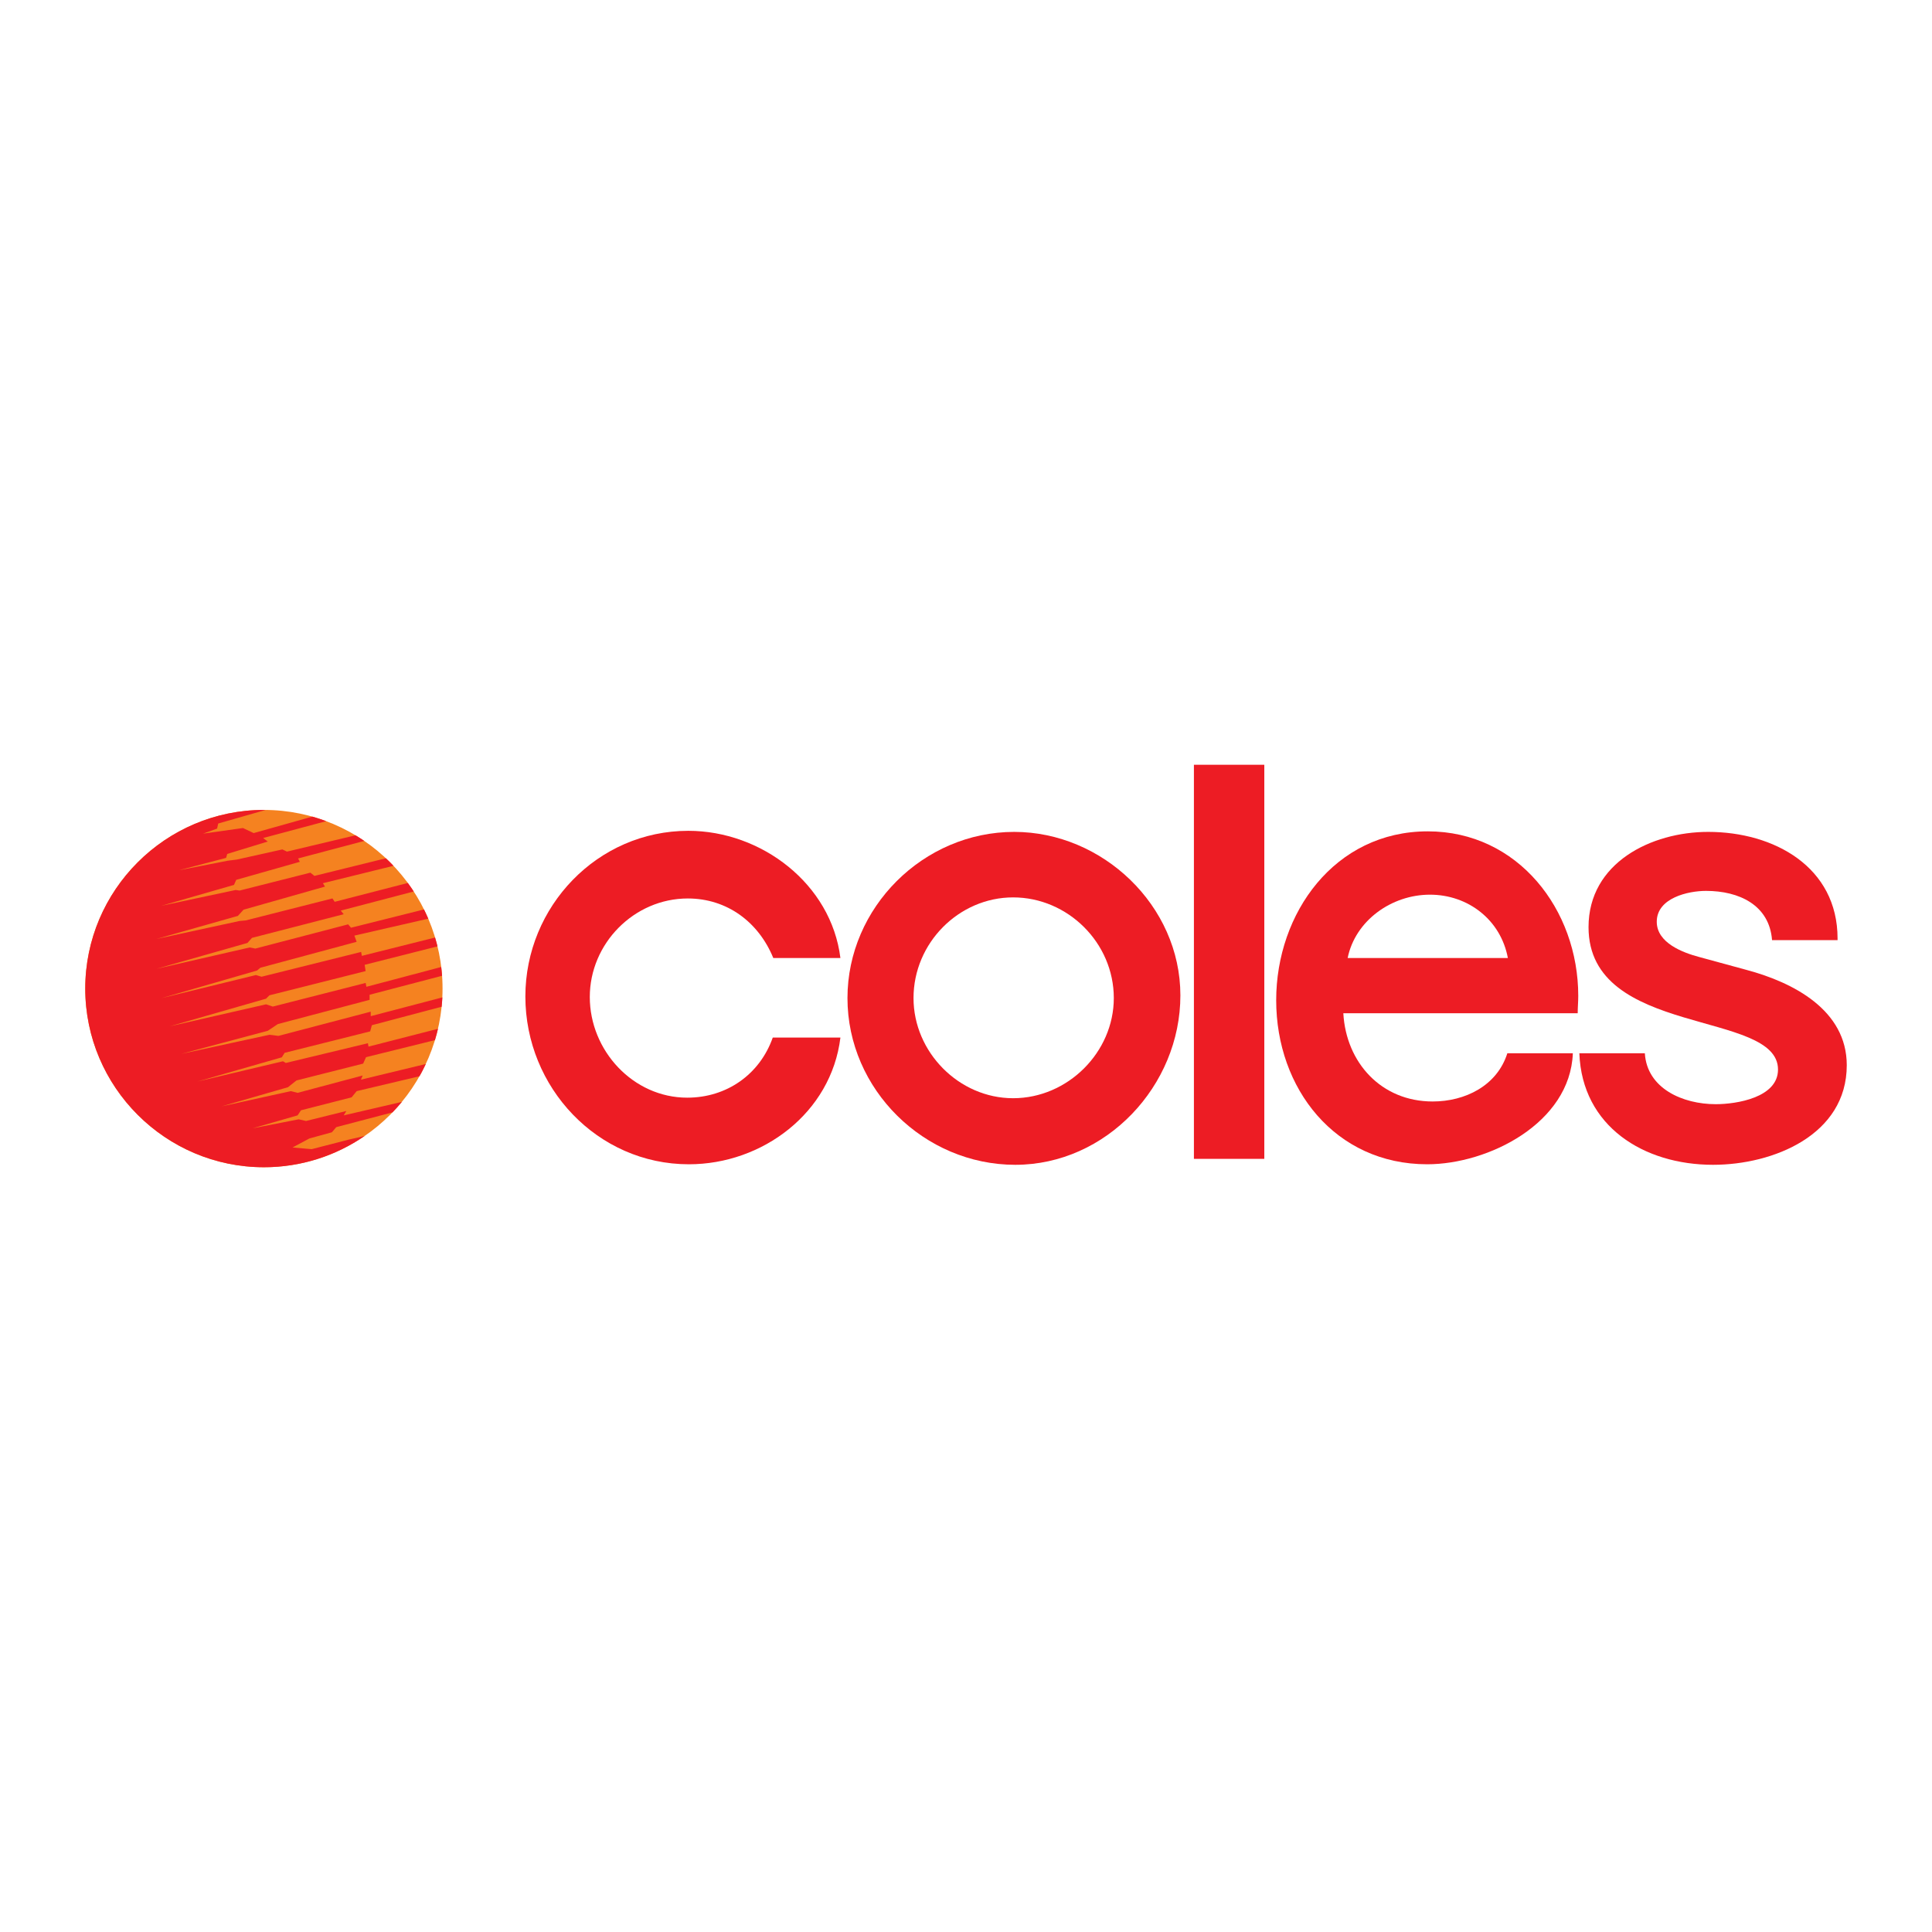
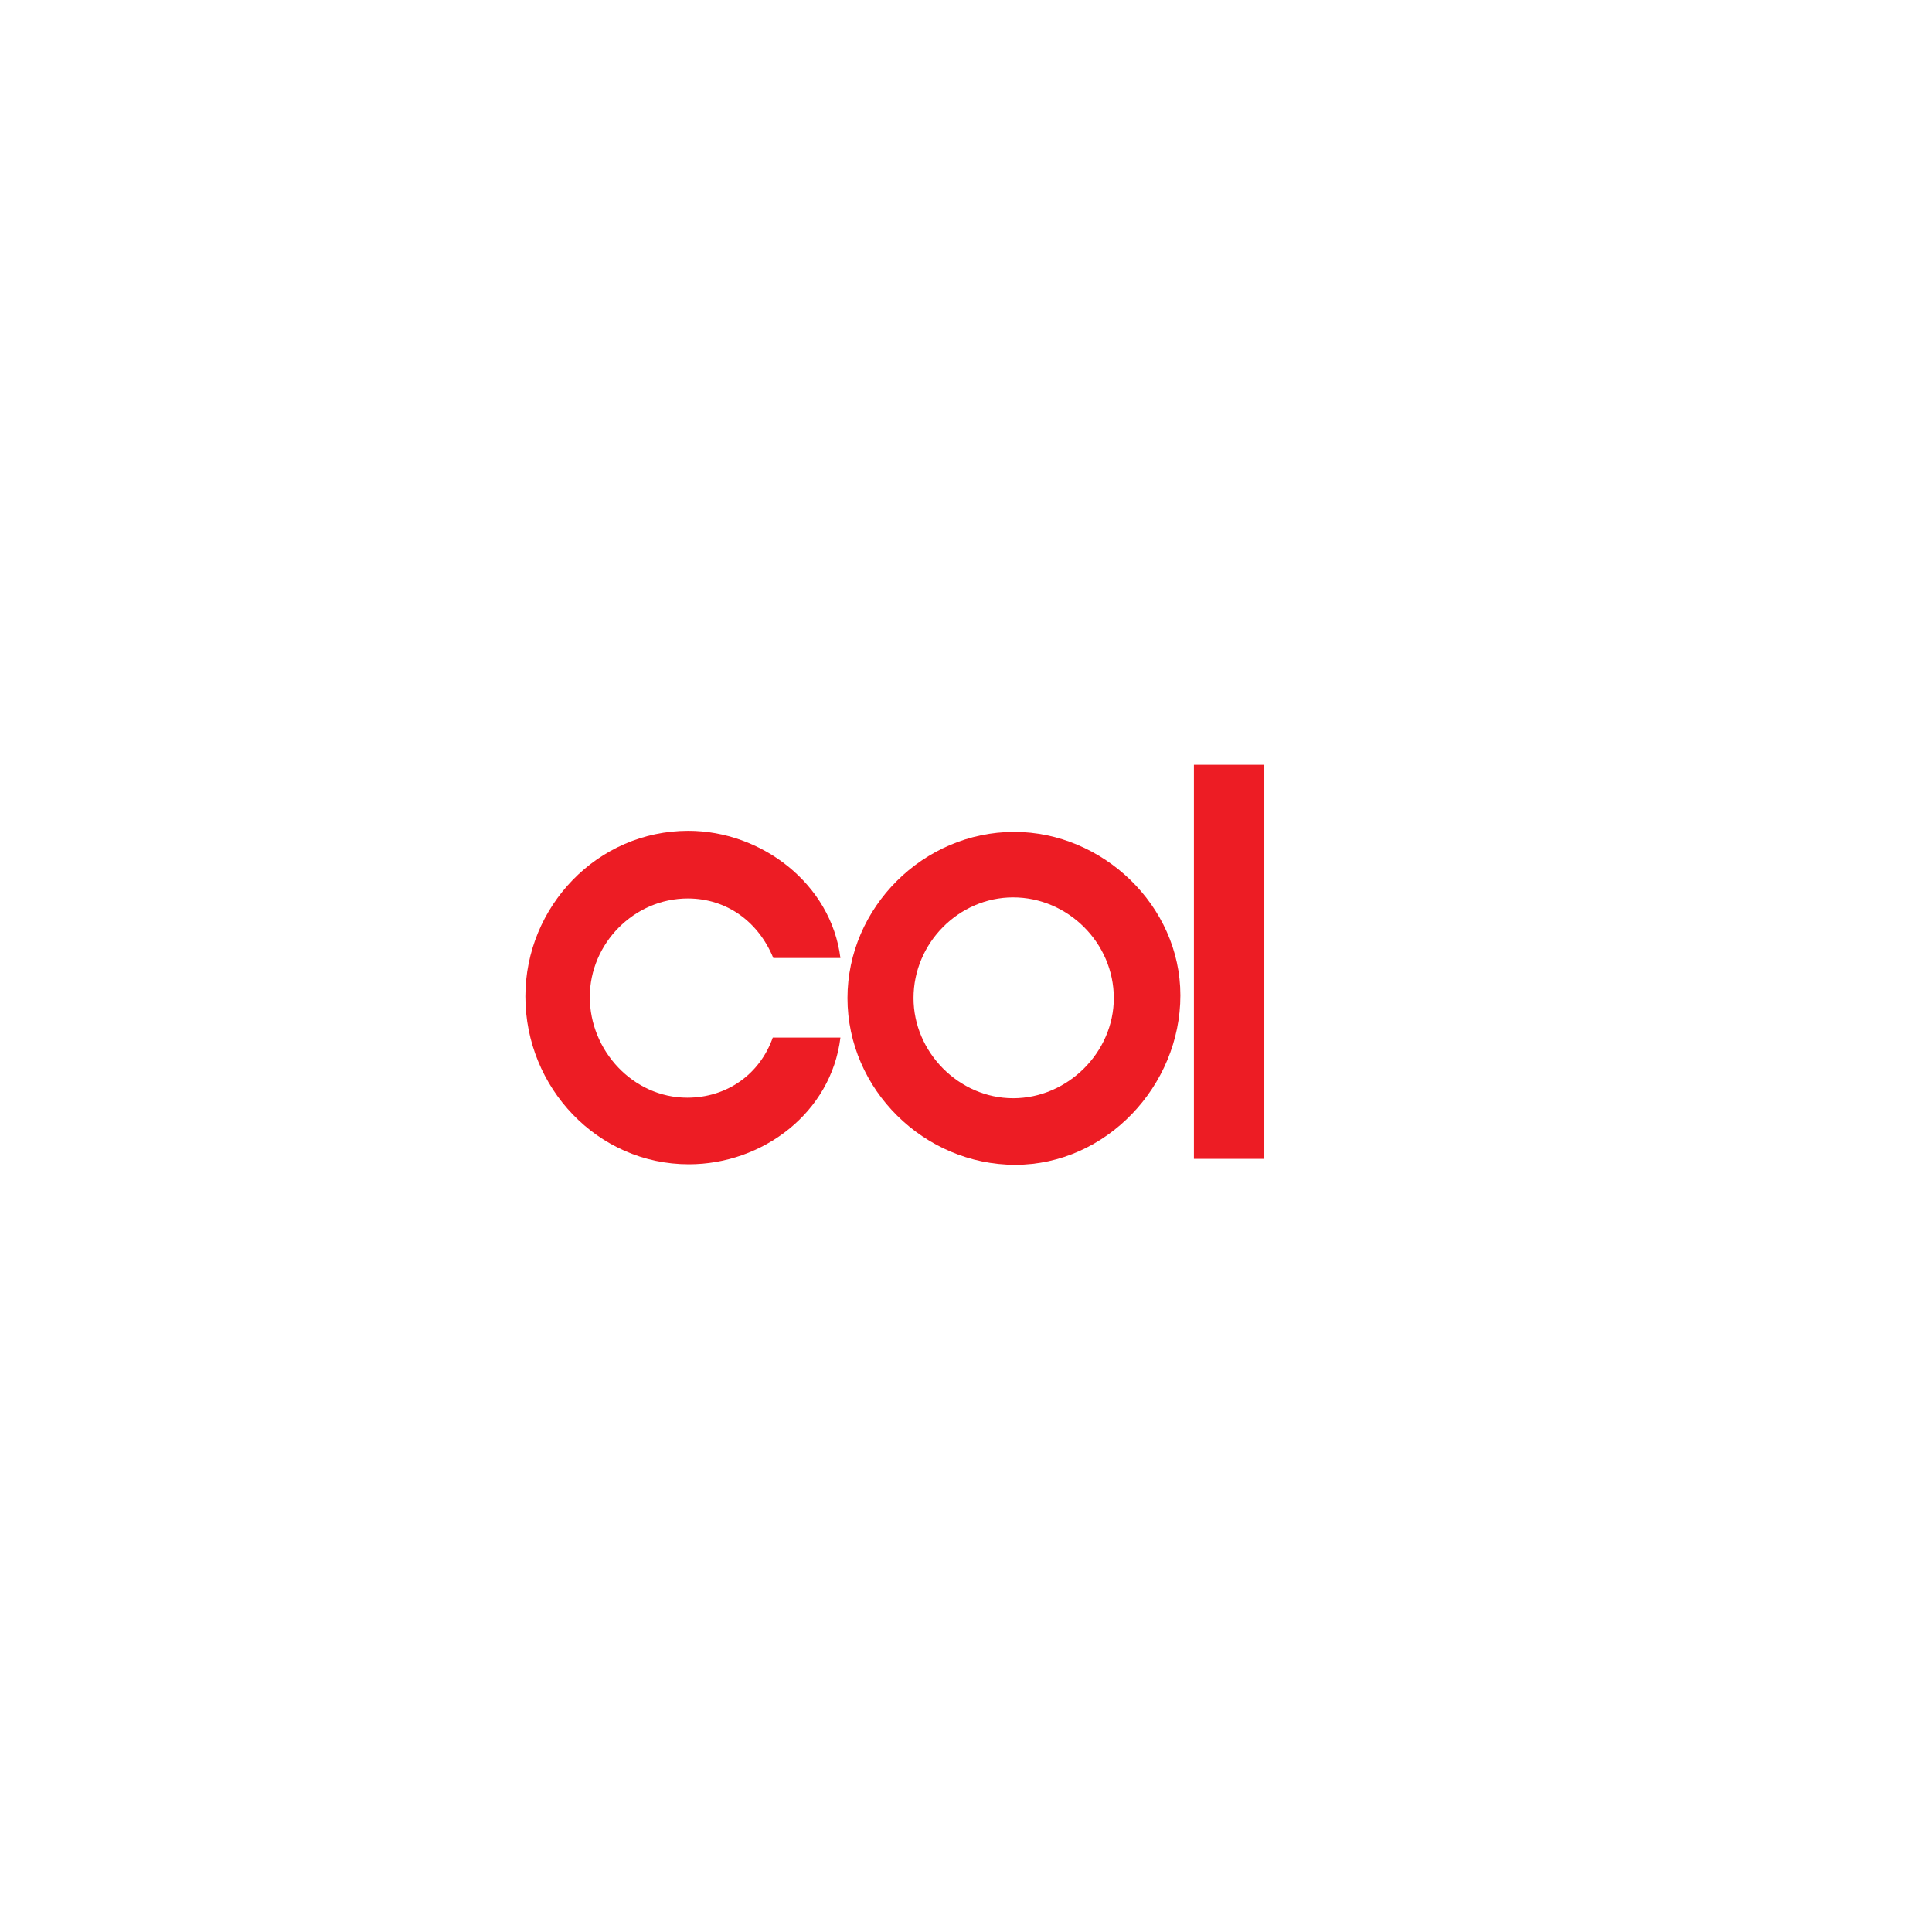
<svg xmlns="http://www.w3.org/2000/svg" version="1.0" id="Layer_1" x="0px" y="0px" width="192.756px" height="192.756px" viewBox="0 0 192.756 192.756" enable-background="new 0 0 192.756 192.756" xml:space="preserve">
  <g>
    <polygon fill-rule="evenodd" clip-rule="evenodd" fill="#FFFFFF" points="0,0 192.756,0 192.756,192.756 0,192.756 0,0  " />
-     <path fill-rule="evenodd" clip-rule="evenodd" fill="#F58220" d="M26.328,80.806c9.817,0,17.825,8.007,17.825,17.824   c0,9.816-8.007,17.825-17.825,17.825S8.504,108.446,8.504,98.63C8.504,88.812,16.511,80.806,26.328,80.806L26.328,80.806   L26.328,80.806z" />
    <path fill-rule="evenodd" clip-rule="evenodd" fill="#ED1C24" d="M77.152,95.582c-1.458-3.565-4.591-5.941-8.533-5.941   c-5.347,0-9.775,4.483-9.775,9.831c0,5.346,4.32,10.043,9.721,10.043c3.943,0,7.237-2.322,8.534-5.995h6.75   c-0.917,7.509-7.777,12.641-15.123,12.641c-9.127,0-16.31-7.67-16.31-16.743c0-8.965,7.183-16.527,16.257-16.527   c7.291,0,14.258,5.293,15.175,12.692H77.152L77.152,95.582L77.152,95.582z" />
    <polygon fill-rule="evenodd" clip-rule="evenodd" fill="#ED1C24" points="126.14,115.619 119.117,115.619 119.117,76.301    126.14,76.301 126.14,115.619 126.14,115.619  " />
-     <path fill-rule="evenodd" clip-rule="evenodd" fill="#ED1C24" d="M157.572,105.087h6.534c0.216,3.513,3.779,5.078,7.075,5.078   c2.052,0,6.211-0.65,6.211-3.457c0-5.995-18.904-3.188-18.904-14.206c0-6.426,6.266-9.504,11.937-9.504   c6.589,0,12.909,3.511,12.909,10.639V93.8h-6.536c-0.269-3.51-3.294-4.916-6.589-4.916c-1.782,0-4.914,0.702-4.914,3.079   c0,2.107,2.591,3.079,4.212,3.511l4.752,1.296c4.647,1.242,9.993,3.996,9.993,9.506c0,6.966-7.346,9.937-13.341,9.937   C163.997,116.213,157.841,112.379,157.572,105.087L157.572,105.087L157.572,105.087z" />
    <path fill-rule="evenodd" clip-rule="evenodd" fill="#ED1C24" d="M84.552,99.578c0-9.02,7.56-16.58,16.635-16.58   c8.802,0,16.58,7.345,16.58,16.31c0,9.021-7.4,16.905-16.474,16.905S84.552,108.706,84.552,99.578L84.552,99.578L84.552,99.578z    M91.142,99.578c0,5.4,4.535,9.991,9.937,9.991c5.455,0,10.046-4.591,10.046-9.991c0-5.508-4.591-10.045-10.046-10.045   C95.677,89.533,91.142,94.07,91.142,99.578L91.142,99.578L91.142,99.578z" />
-     <path fill-rule="evenodd" clip-rule="evenodd" fill="#ED1C24" d="M157.408,101.09h-23.384c0.271,4.916,3.779,8.805,8.911,8.805   c3.238,0,6.426-1.566,7.452-4.808h6.536c-0.27,6.967-8.425,11.073-14.529,11.073c-9.182,0-15.068-7.561-15.068-16.365   c0-8.696,5.834-16.851,15.123-16.851c9.019,0,15.014,7.832,15.014,16.419C157.463,99.956,157.408,100.497,157.408,101.09   L157.408,101.09L157.408,101.09z M150.44,95.582c-0.7-3.78-3.941-6.32-7.775-6.32s-7.455,2.592-8.209,6.32H150.44L150.44,95.582   L150.44,95.582z" />
-     <path fill-rule="evenodd" clip-rule="evenodd" fill="#ED1C24" d="M26.503,80.808l-4.731,1.354l-0.112,0.506l-1.404,0.505   l3.986-0.562l1.067,0.506l5.853-1.644c0.468,0.133,0.929,0.285,1.382,0.454l-6.288,1.682l0.457,0.351l-4.042,1.237l-0.113,0.394   l-4.716,1.236l4.885-0.955l0.898-0.113l4.546-1.012l0.458,0.218l6.84-1.626c0.297,0.178,0.589,0.365,0.875,0.56l-6.6,1.748   l0.168,0.337l-6.344,1.799l-0.224,0.505l-7.242,2.081l7.41-1.575l0.393,0.057l7.06-1.785l0.407,0.323l7.13-1.759   c0.26,0.244,0.513,0.495,0.758,0.753l-7.046,1.736l0.21,0.337l-8.126,2.305l-0.561,0.617l-8.141,2.306l8.309-1.799l0.618-0.056   l8.645-2.193l0.225,0.338l7.296-1.881c0.204,0.278,0.401,0.561,0.589,0.85l-7.281,1.909l0.294,0.359l-9.151,2.36l-0.449,0.506   l-9.095,2.585l9.319-2.136l0.561,0.113l9.256-2.417l0.288,0.337l7.282-1.823c0.15,0.302,0.292,0.609,0.426,0.92l-7.371,1.689   l0.225,0.619l-9.6,2.586l-0.336,0.28l-9.544,2.756l9.431-2.306l0.562,0.168l9.937-2.474l0.07,0.393l7.307-1.83   c0.087,0.292,0.167,0.585,0.239,0.883l-7.266,1.84l0.098,0.624l-9.6,2.418l-0.336,0.337l-9.6,2.754l9.6-2.192l0.674,0.226   l9.263-2.36l0.078,0.386l7.464-1.977c0.035,0.291,0.063,0.583,0.084,0.877l-7.232,1.894v0.507l-9.151,2.416l-1.01,0.674   l-8.646,2.306l8.814-1.911l0.899,0.111l9.207-2.417v0.45l7.146-1.873c-0.005,0.231-0.046,0.625-0.07,0.93l-6.963,1.844   l-0.169,0.617l-8.533,2.138l-0.281,0.449l-8.421,2.416l8.533-2.023l0.281,0.17l8.197-1.97l0.056,0.339l6.934-1.778   c-0.089,0.382-0.19,0.759-0.303,1.131l-6.876,1.7l-0.288,0.642l-6.652,1.68l-0.843,0.674l-6.624,1.91l6.905-1.518l0.673,0.17   l6.49-1.729l-0.167,0.414l6.466-1.561c-0.188,0.397-0.361,0.767-0.635,1.225l-6.259,1.481l-0.505,0.619l-5.053,1.293l-0.337,0.507   l-4.491,1.291l4.604-0.898l0.729,0.167l4.021-0.996l-0.259,0.437l5.799-1.346c-0.297,0.361-0.608,0.71-0.932,1.046l-5.611,1.473   l-0.436,0.513l-2.245,0.617l-1.684,0.9l1.909,0.168l3.705-0.955l1.585-0.363c-2.864,1.968-6.328,3.121-10.053,3.121   c-9.817,0-17.824-8.009-17.824-17.825c0-9.817,8.007-17.824,17.824-17.824l0,0C26.387,80.806,26.445,80.807,26.503,80.808   L26.503,80.808z" />
  </g>
</svg>